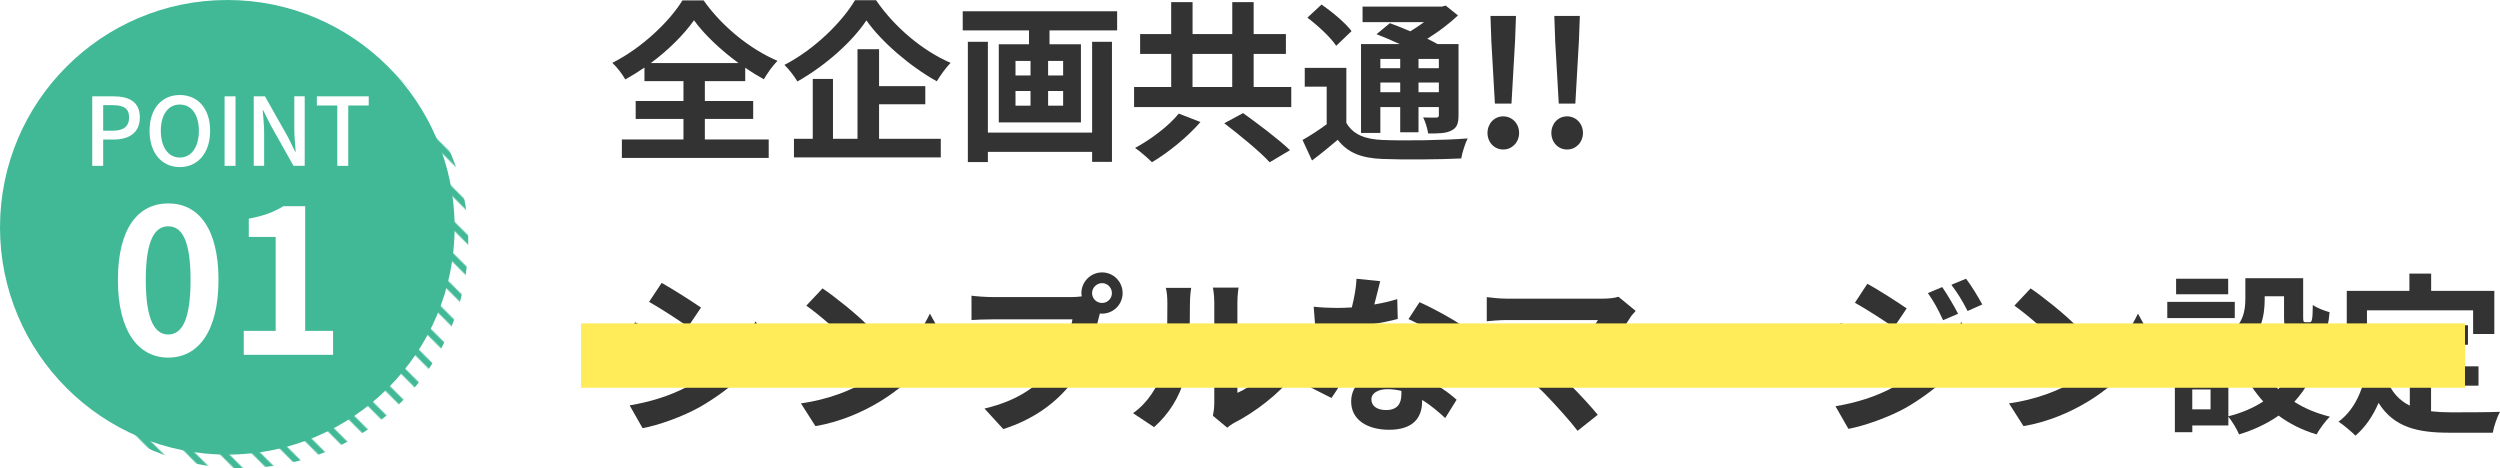
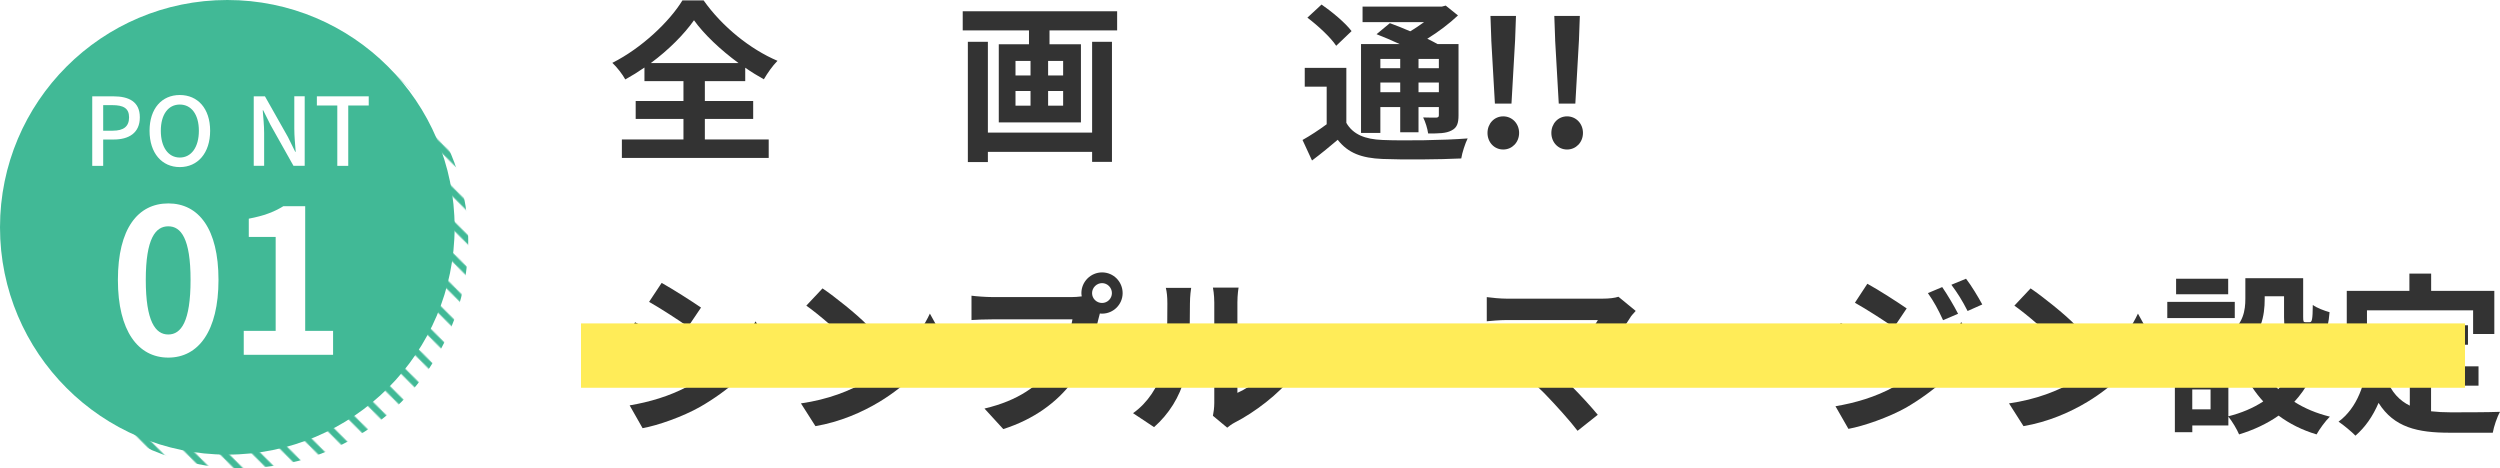
<svg xmlns="http://www.w3.org/2000/svg" viewBox="0 0 550.47 103.1">
  <defs>
    <style>.cls-1{fill:#fff;}.cls-2{fill:url(#_規パターンスウォッチ_7);}.cls-3{isolation:isolate;}.cls-4{fill:#333;}.cls-5{stroke:#41b996;stroke-linecap:square;stroke-miterlimit:10;stroke-width:6px;}.cls-5,.cls-6{fill:none;}.cls-7{fill:#ffec58;mix-blend-mode:multiply;}.cls-8{fill:#41b996;}</style>
    <pattern id="_規パターンスウォッチ_7" x="0" y="0" width="30" height="30" patternTransform="translate(-7675.58 -7304.61) rotate(-180) scale(.24 -.24)" patternUnits="userSpaceOnUse" viewBox="0 0 30 30">
      <g>
        <rect class="cls-6" width="30" height="30" />
        <line class="cls-5" x1="15" y1="30" x2="45" />
        <line class="cls-5" x1="-15" y1="30" x2="15" />
      </g>
    </pattern>
  </defs>
  <g class="cls-3">
    <g id="_イヤー_2">
      <g id="_イヤー_1-2">
        <g>
          <path class="cls-4" d="M155.2,30.71h14.06v4.07h-32.33v-4.07h13.56v-4.52h-10.52v-3.95h10.52v-4.37h-8.59v-3c-1.37,.95-2.77,1.82-4.22,2.62-.57-1.06-1.82-2.7-2.85-3.65,6.5-3.27,12.61-9.12,15.43-13.75h4.67c4.07,5.78,10.26,10.75,16.26,13.3-1.18,1.22-2.17,2.66-3,4.07-1.37-.76-2.74-1.6-4.1-2.55v2.96h-8.89v4.37h10.64v3.95h-10.64v4.52Zm7.41-16.83c-3.95-2.89-7.6-6.34-9.8-9.42-2.17,3.08-5.55,6.5-9.5,9.42h19.3Z" />
-           <path class="cls-4" d="M192.9,.05c4.1,6,10.33,11.17,16.41,13.79-1.14,1.18-2.17,2.66-3.04,4.06-5.89-3.27-12.23-8.74-15.5-13.41-3.08,4.64-8.93,9.92-15.2,13.45-.57-1.03-1.86-2.7-2.85-3.65,6.57-3.38,12.69-9.42,15.54-14.25h4.64Zm.65,30.51h13.6v4.1h-32.33v-4.1h4.14v-13.18h4.45v13.18h5.4V10.84h4.75v8.13h10.18v3.99h-10.18v7.6Z" />
          <path class="cls-4" d="M245.98,2.48V6.7h-14.89v3.04h6.92V26.95h-18.09V9.74h6.65v-3.04h-14.59V2.48h34Zm-5.51,6.72h4.37v26.44h-4.37v-2.2h-22.95v2.24h-4.41V9.21h4.41V29.19h22.95V9.21Zm-16.87,7.41h3.31v-3.19h-3.31v3.19Zm0,6.65h3.31v-3.23h-3.31v3.23Zm10.49-9.84h-3.31v3.19h3.31v-3.19Zm0,6.61h-3.31v3.23h3.31v-3.23Z" />
-           <path class="cls-4" d="M284.32,19.16v4.41h-34.61v-4.41h8.17v-7.29h-6.84V7.5h6.84V.47h4.71V7.5h8.74V.47h4.71V7.5h7.1v4.37h-7.1v7.29h8.28Zm-19.99,7.71c-2.85,3.27-7.03,6.69-10.68,8.85-.99-.99-2.66-2.43-3.72-3.15,3.57-1.9,7.6-5.01,9.61-7.56l4.79,1.86Zm-1.75-7.71h8.74v-7.29h-8.74v7.29Zm11.13,5.74c3.23,2.32,7.94,5.85,10.33,8.17l-4.48,2.66c-2.09-2.32-6.61-6-9.99-8.59l4.14-2.24Z" />
          <path class="cls-4" d="M296.45,27.06c1.48,2.55,4.1,3.61,7.98,3.76,4.52,.19,13.53,.08,18.73-.34-.53,1.06-1.22,3.15-1.41,4.41-4.67,.23-12.73,.3-17.36,.11-4.56-.19-7.56-1.29-9.84-4.22-1.75,1.48-3.53,2.96-5.66,4.56l-2.09-4.52c1.63-.91,3.57-2.17,5.32-3.46v-8.28h-4.83v-4.14h9.16v12.12Zm-2.24-16.98c-1.18-1.82-4.03-4.45-6.34-6.19l3.12-2.89c2.32,1.6,5.24,4.03,6.61,5.85l-3.38,3.23Zm9.73,19.19h-4.26V9.7h8.51c-1.71-.8-3.53-1.56-5.09-2.17l2.93-2.43c1.33,.49,2.93,1.1,4.48,1.79,1.06-.61,2.09-1.33,3.04-2.01h-13.53V1.46h17.44l.87-.23,2.7,2.17c-1.9,1.79-4.29,3.61-6.76,5.13,.84,.42,1.63,.8,2.28,1.18h4.6v15.65c0,1.82-.34,2.77-1.56,3.38-1.22,.65-2.85,.65-5.13,.65-.15-1.1-.61-2.58-1.1-3.53,1.18,.04,2.51,.04,2.89,.04,.46-.04,.57-.19,.57-.57v-1.75h-4.48v5.55h-4.03v-5.55h-4.37v5.7Zm0-16.3v2.05h4.37v-2.05h-4.37Zm4.37,7.33v-2.13h-4.37v2.13h4.37Zm8.51-7.33h-4.48v2.05h4.48v-2.05Zm0,7.33v-2.13h-4.48v2.13h4.48Z" />
          <path class="cls-4" d="M327.53,29.27c0-2.05,1.48-3.65,3.46-3.65s3.5,1.6,3.5,3.65-1.52,3.65-3.5,3.65-3.46-1.6-3.46-3.65Zm.84-20.48l-.19-5.28h5.62l-.19,5.28-.8,14.02h-3.65l-.8-14.02Z" />
          <path class="cls-4" d="M341.59,29.27c0-2.05,1.48-3.65,3.46-3.65s3.5,1.6,3.5,3.65-1.52,3.65-3.5,3.65-3.46-1.6-3.46-3.65Zm.84-20.48l-.19-5.28h5.62l-.19,5.28-.8,14.02h-3.65l-.8-14.02Z" />
          <path class="cls-4" d="M148.51,76.31l-2.77,4.26c-2.17-1.48-6.08-4.07-8.66-5.39l2.77-4.22c2.55,1.37,6.73,3.99,8.66,5.36Zm3.08,8.7c6.46-3.61,11.74-8.81,14.78-14.25l2.93,5.17c-3.53,5.24-8.89,10.07-15.12,13.64-3.88,2.2-9.31,4.1-12.69,4.71l-2.85-5.02c4.26-.72,8.81-2.01,12.96-4.26Zm2.77-17.29l-2.85,4.22c-2.13-1.48-6.08-4.06-8.59-5.47l2.77-4.18c2.51,1.41,6.69,4.07,8.66,5.43Z" />
          <path class="cls-4" d="M190.92,83.83c6.46-3.84,11.44-9.65,13.83-14.78l2.96,5.36c-2.89,5.13-7.94,10.37-14.06,14.06-3.84,2.32-8.74,4.45-14.1,5.36l-3.19-5.01c5.93-.84,10.87-2.77,14.55-4.98Zm0-12.31l-3.88,3.99c-1.98-2.13-6.73-6.27-9.5-8.21l3.57-3.8c2.66,1.79,7.6,5.74,9.8,8.02Z" />
          <path class="cls-4" d="M236.02,65.41c.53,0,1.33-.04,2.17-.15-.04-.23-.08-.46-.08-.72,0-2.51,2.05-4.56,4.56-4.56s4.52,2.05,4.52,4.56-2.05,4.52-4.52,4.52c-.15,0-.34,0-.49-.04l-.3,1.14c-.87,3.72-2.51,9.61-5.7,13.83-3.42,4.56-8.47,8.32-15.27,10.49l-4.14-4.52c7.56-1.79,11.82-5.05,14.89-8.93,2.51-3.15,3.95-7.45,4.48-10.71h-17.71c-1.75,0-3.53,.08-4.52,.15v-5.36c1.1,.15,3.27,.3,4.52,.3h17.59Zm8.81-.87c0-1.22-.99-2.2-2.17-2.2s-2.2,.99-2.2,2.2,.99,2.17,2.2,2.17,2.17-.99,2.17-2.17Z" />
          <path class="cls-4" d="M249.48,90.98c3.34-2.36,5.4-5.85,6.46-9.08,1.06-3.27,1.1-10.45,1.1-15.05,0-1.52-.11-2.55-.34-3.46h5.58c-.04,.15-.27,1.86-.27,3.42,0,4.48-.11,12.5-1.14,16.34-1.14,4.29-3.5,8.02-6.76,10.9l-4.64-3.08Zm17.59,.57c.15-.72,.3-1.79,.3-2.81v-22.15c0-1.71-.27-3.15-.3-3.27h5.66c-.04,.12-.27,1.6-.27,3.31v19.87c3.08-1.33,6.84-4.33,9.38-8.02l2.93,4.18c-3.15,4.1-8.62,8.21-12.88,10.37-.8,.42-1.18,.76-1.67,1.14l-3.15-2.62Z" />
-           <path class="cls-4" d="M307.77,70.23c-1.71,.46-4.03,.95-6.53,1.29-1.79,5.28-5.02,11.82-8.06,16.11l-4.6-2.32c3.04-3.69,6-9.23,7.67-13.3-.65,.04-1.29,.04-1.94,.04-1.56,0-3.08-.04-4.71-.11l-.34-4.41c1.63,.19,3.65,.27,5.02,.27,1.1,0,2.24-.04,3.38-.11,.53-2.09,.95-4.37,1.03-6.31l5.21,.53c-.3,1.22-.76,3.12-1.29,5.13,1.82-.3,3.57-.72,5.05-1.18l.11,4.37Zm4.94,3.38c-.11,1.6-.04,3.15,0,4.83,.04,1.06,.11,2.89,.23,4.75,3.23,1.22,5.89,3.12,7.79,4.83l-2.51,4.03c-1.33-1.22-3.04-2.74-5.09-3.99v.34c0,3.5-1.9,6.23-7.26,6.23-4.67,0-8.36-2.09-8.36-6.23,0-3.69,3.08-6.54,8.32-6.54,.87,0,1.75,.08,2.55,.15-.11-2.81-.3-6.12-.42-8.4h4.75Zm-4.14,12.46c-.99-.23-1.98-.38-3.04-.38-2.17,0-3.57,.91-3.57,2.24,0,1.41,1.18,2.36,3.23,2.36,2.55,0,3.38-1.48,3.38-3.5v-.72Zm10.6-10.45c-2.17-1.75-6.46-4.22-9.04-5.36l2.43-3.72c2.7,1.18,7.37,3.72,9.27,5.09l-2.66,3.99Z" />
          <path class="cls-4" d="M360.17,68.45c-.53,.61-1.03,1.1-1.29,1.6-2.74,4.45-7.6,10.52-12.96,14.86,2.17,2.17,4.41,4.63,5.89,6.42l-4.45,3.53c-1.6-2.13-4.79-5.66-7.26-8.21-2.2-2.24-6.08-5.66-8.36-7.29l4.03-3.23c1.52,1.14,4.03,3.19,6.42,5.28,4.29-3.42,7.86-7.83,9.65-10.94h-20.1c-1.52,0-3.57,.19-4.37,.27v-5.32c.99,.15,3.08,.34,4.37,.34h21.09c1.44,0,2.74-.15,3.53-.42l3.8,3.12Z" />
          <path class="cls-4" d="M365.46,74.79c1.37,.11,4.14,.23,6.12,.23h20.4c1.75,0,3.46-.15,4.45-.23v5.96c-.91-.04-2.85-.19-4.45-.19h-20.4c-2.17,0-4.71,.08-6.12,.19v-5.96Z" />
          <path class="cls-4" d="M414.02,76.5l-2.77,4.25c-2.17-1.52-6.12-4.06-8.66-5.43l2.74-4.18c2.58,1.37,6.76,3.99,8.7,5.36Zm3.04,8.66c6.46-3.61,11.78-8.81,14.78-14.25l2.93,5.17c-3.5,5.28-8.89,10.07-15.08,13.68-3.88,2.17-9.35,4.06-12.69,4.67l-2.85-4.98c4.26-.72,8.81-2.01,12.92-4.29Zm2.77-17.25l-2.81,4.18c-2.13-1.48-6.08-4.03-8.59-5.43l2.74-4.18c2.51,1.37,6.69,4.07,8.66,5.43Zm11.32,1.18l-3.31,1.41c-1.1-2.39-1.98-4.03-3.34-5.96l3.15-1.33c1.1,1.6,2.62,4.14,3.5,5.89Zm5.32-2.05l-3.23,1.44c-1.22-2.39-2.17-3.88-3.57-5.78l3.23-1.33c1.18,1.52,2.66,3.99,3.57,5.66Z" />
          <path class="cls-4" d="M456.92,83.83c6.46-3.84,11.44-9.65,13.83-14.78l2.96,5.36c-2.89,5.13-7.94,10.37-14.06,14.06-3.84,2.32-8.74,4.45-14.1,5.36l-3.19-5.01c5.93-.84,10.87-2.77,14.55-4.98Zm0-12.31l-3.88,3.99c-1.98-2.13-6.73-6.27-9.5-8.21l3.57-3.8c2.66,1.79,7.6,5.74,9.8,8.02Z" />
          <path class="cls-4" d="M492.07,70.04h-14.86v-3.57h14.86v3.57Zm18.96,7.37c-1.22,4.6-3.23,8.21-5.85,11.06,2.24,1.44,4.9,2.55,7.83,3.27-.99,.95-2.28,2.74-2.93,3.91-3.19-.95-5.97-2.36-8.36-4.14-2.55,1.79-5.47,3.15-8.7,4.14-.46-1.1-1.52-2.89-2.36-3.91v1.94h-7.94v1.48h-3.84v-12.96h11.78v9.46c2.85-.72,5.43-1.79,7.68-3.27-1.75-1.9-3.19-4.1-4.37-6.57l3.88-1.25h-5.28v-4.07h1.29c-.65-.76-2.24-2.13-3.15-2.74v1.44h-11.7v-3.46h11.7v1.82c3.27-2.24,3.69-5.24,3.69-7.79v-4.52h12.73v8.51c0,1.06,.08,1.18,.49,1.18h.95c.49,0,.65-.49,.68-3.8,.84,.65,2.58,1.29,3.69,1.6-.38,4.71-1.37,6.04-3.91,6.04h-2.2c-3.04,0-3.91-1.18-3.91-4.94v-4.6h-4.26v.65c0,3.57-.76,7.9-4.71,10.6h13.37l.76-.19,2.96,1.1Zm-20.33,2.92h-11.7v-3.38h11.7v3.38Zm-.08-15.54h-11.47v-3.42h11.47v3.42Zm-3.88,20.97h-4.03v4.37h4.03v-4.37Zm11.21-5.21c.91,1.9,2.17,3.61,3.69,5.13,1.48-1.48,2.66-3.19,3.57-5.13h-7.26Z" />
          <path class="cls-4" d="M535.28,90.56c1.37,.15,2.81,.23,4.33,.23,2.05,0,8.32,0,10.87-.11-.65,1.1-1.37,3.27-1.6,4.6h-9.5c-7.03,0-12.23-1.14-15.65-6.57-1.25,2.93-2.93,5.36-5.09,7.22-.76-.8-2.66-2.39-3.72-3.08,4.1-3.04,5.97-8.28,6.65-14.78l4.71,.46c-.23,1.71-.49,3.31-.84,4.83,1.14,3.04,2.93,4.86,5.17,5.96v-13.41h-8.09v-4.29h20.9v4.29h-8.13v4.75h10.45v4.26h-10.45v5.66Zm-14.1-17.02h-4.45v-9.5h13.79v-3.8h4.79v3.8h13.91v9.5h-4.67v-5.21h-23.37v5.21Z" />
        </g>
        <circle class="cls-2" cx="53.05" cy="53.05" r="50.05" />
        <circle class="cls-8" cx="50.05" cy="50.05" r="50.05" />
        <g>
-           <path class="cls-1" d="M20.31,21.21h4.64c3.41,0,5.84,1.16,5.84,4.62s-2.43,4.89-5.76,4.89h-2.31v5.8h-2.41v-15.31Zm4.49,7.57c2.45,0,3.62-.94,3.62-2.95s-1.27-2.68-3.7-2.68h-2v5.64h2.08Z" />
+           <path class="cls-1" d="M20.31,21.21h4.64c3.41,0,5.84,1.16,5.84,4.62s-2.43,4.89-5.76,4.89h-2.31v5.8h-2.41v-15.31m4.49,7.57c2.45,0,3.62-.94,3.62-2.95s-1.27-2.68-3.7-2.68h-2v5.64h2.08Z" />
          <path class="cls-1" d="M32.93,28.8c0-4.93,2.72-7.88,6.66-7.88s6.68,2.95,6.68,7.88-2.75,7.99-6.68,7.99-6.66-3.06-6.66-7.99Zm10.86,0c0-3.6-1.66-5.78-4.2-5.78s-4.18,2.18-4.18,5.78,1.64,5.89,4.18,5.89,4.2-2.29,4.2-5.89Z" />
-           <path class="cls-1" d="M49.45,21.21h2.41v15.31h-2.41v-15.31Z" />
          <path class="cls-1" d="M55.87,21.21h2.47l5.07,8.98,1.6,3.24h.1c-.12-1.58-.31-3.43-.31-5.1v-7.13h2.29v15.31h-2.47l-5.07-9.03-1.6-3.2h-.1c.12,1.58,.31,3.35,.31,5.01v7.22h-2.29v-15.31Z" />
          <path class="cls-1" d="M74.26,23.23h-4.49v-2.02h11.42v2.02h-4.51v13.29h-2.41v-13.29Z" />
          <path class="cls-1" d="M25.96,61.63c0-11.32,4.42-16.84,11.1-16.84s11.05,5.57,11.05,16.84-4.42,17.11-11.05,17.11-11.1-5.83-11.1-17.11Zm16,0c0-9.15-2.12-11.8-4.91-11.8s-4.95,2.65-4.95,11.8,2.12,12.02,4.95,12.02,4.91-2.83,4.91-12.02Z" />
          <path class="cls-1" d="M53.67,72.86h7.03v-20.69h-5.92v-4.02c3.27-.62,5.53-1.46,7.6-2.74h4.82v27.45h6.14v5.26h-19.67v-5.26Z" />
        </g>
        <rect class="cls-7" x="127.93" y="71.21" width="414.83" height="14.17" />
      </g>
    </g>
  </g>
</svg>